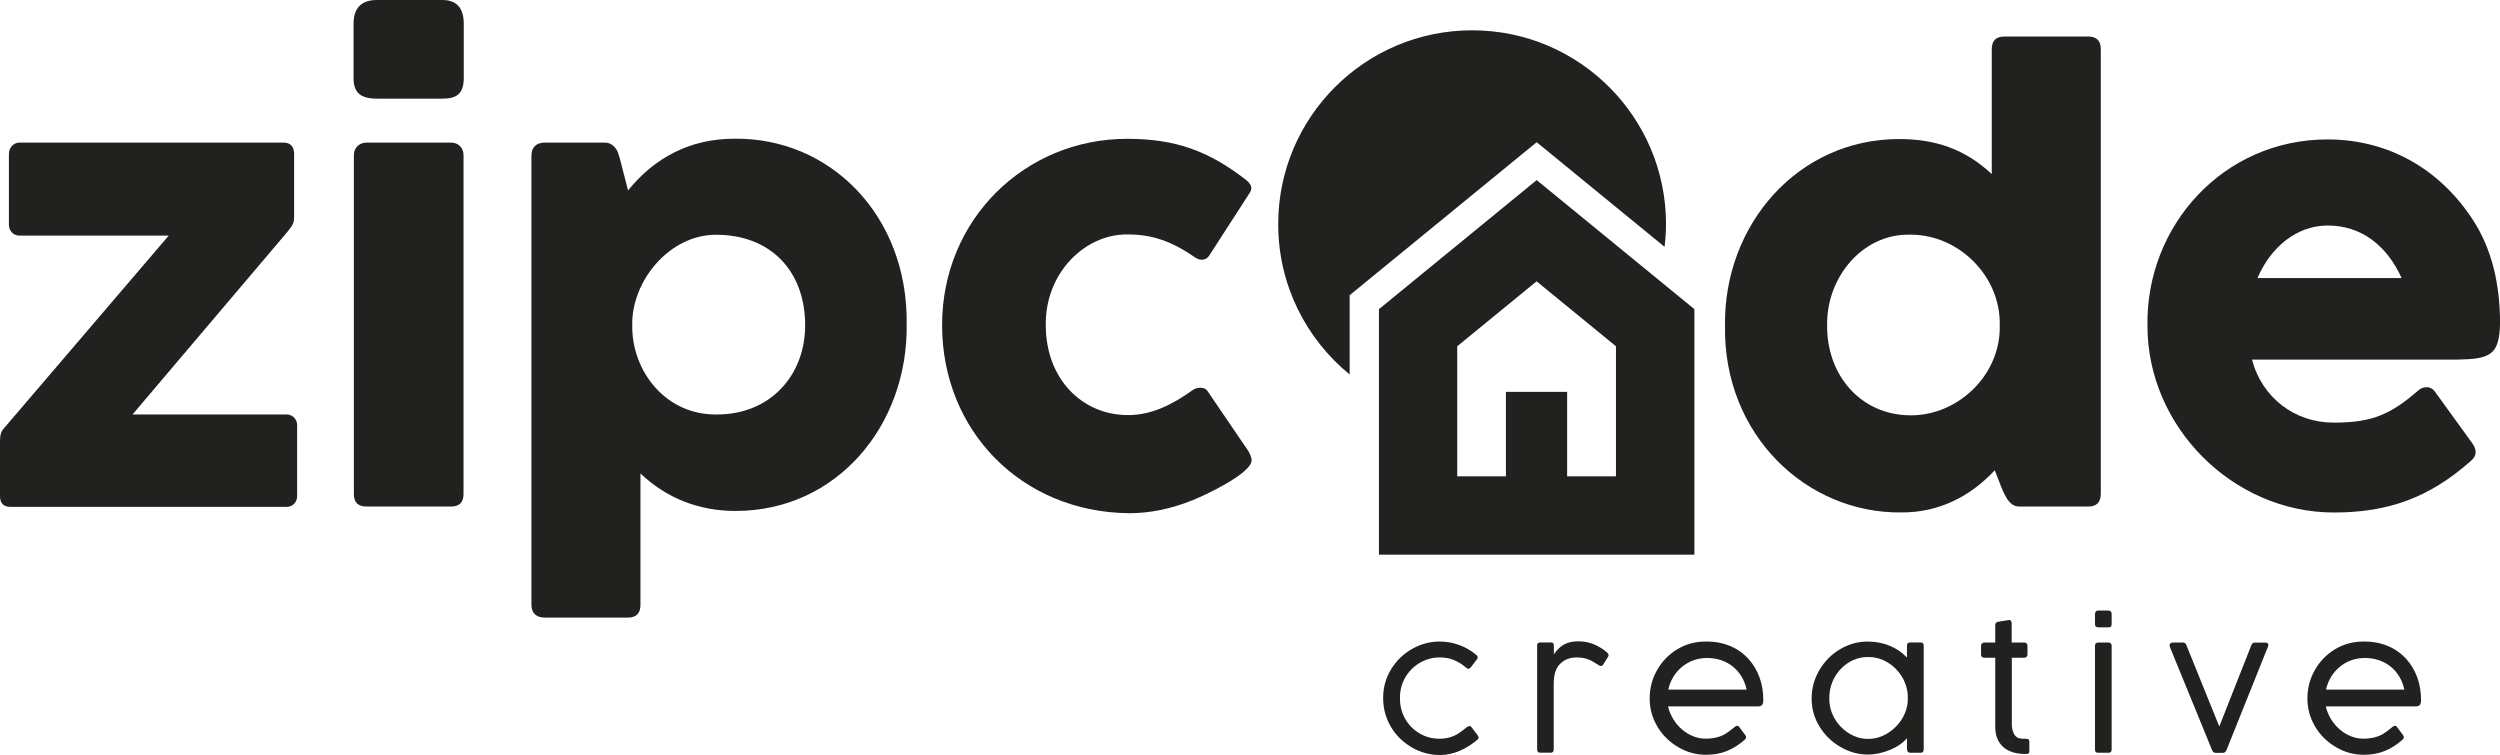
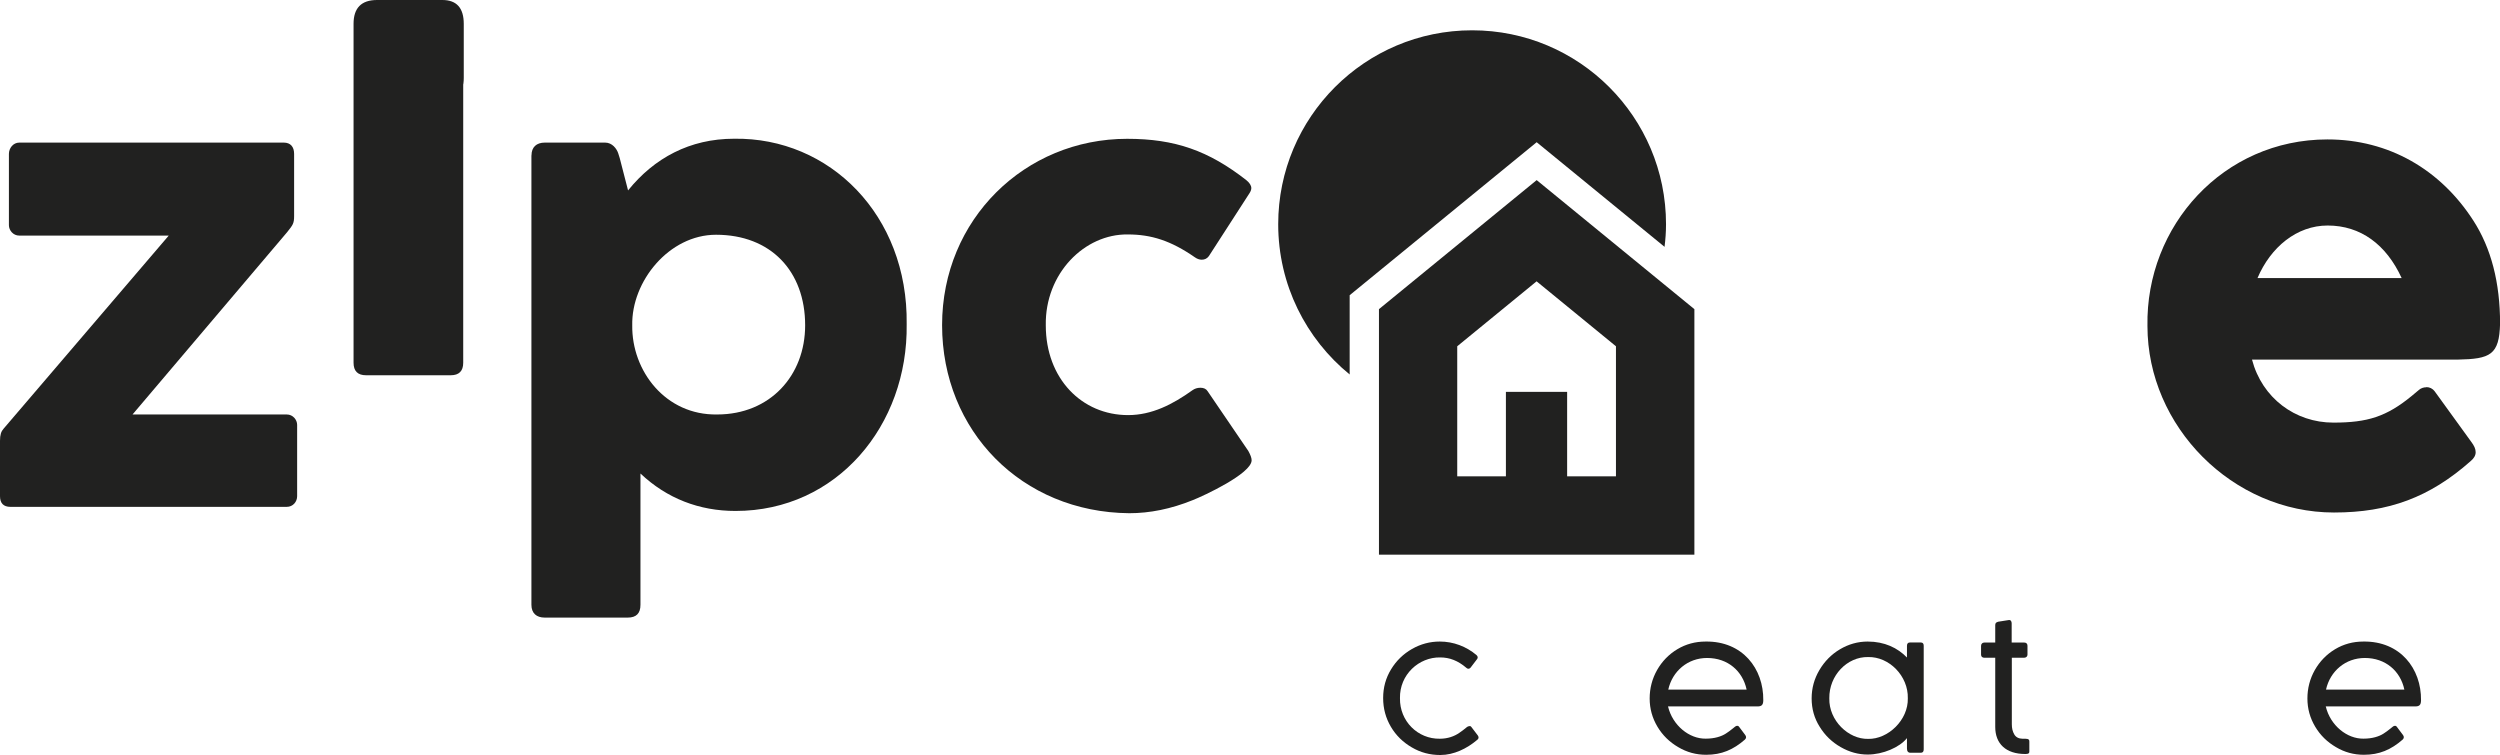
<svg xmlns="http://www.w3.org/2000/svg" id="Layer_2" data-name="Layer 2" viewBox="0 0 322.58 97.42">
  <defs>
    <style>
      .cls-1 {
        fill: #212120;
        stroke-width: 0px;
      }
    </style>
  </defs>
  <g id="Layer_1-2" data-name="Layer 1">
    <g>
      <g>
        <path class="cls-1" d="M189.63,93.68c.1,0,.17.04.22.12l.83,1.09c.07.09.1.19.1.27,0,.12-.06.22-.19.32-1.31,1.11-3,1.94-4.75,1.94-1.33,0-2.55-.32-3.68-.99-1.12-.65-2.03-1.53-2.69-2.65-.66-1.12-1-2.35-1-3.71s.34-2.59,1.02-3.7c.67-1.11,1.58-1.99,2.7-2.63,1.12-.64,2.32-.96,3.59-.96,1.76,0,3.43.64,4.74,1.75.1.09.15.19.15.29,0,.06-.02.12-.06.2l-.87,1.14c-.05.06-.16.13-.27.13-.08,0-.16-.03-.23-.09-1.12-.96-2.2-1.37-3.41-1.37-2.74-.05-5.25,2.21-5.19,5.26-.05,2.96,2.3,5.28,5.15,5.23,1.02,0,1.87-.32,2.48-.74.3-.2.65-.46,1.03-.78.09-.07.2-.1.3-.1Z" />
-         <path class="cls-1" d="M198.33,83.32c0-.28.13-.42.39-.42h1.37c.28,0,.41.09.41.45v1.08c.83-1.22,1.75-1.68,3.2-1.68.74,0,1.44.15,2.09.44.64.3,1.15.63,1.53.96.16.14.24.27.24.38,0,.07-.02.15-.08.23l-.63,1.01c-.07.1-.16.16-.28.16-.1,0-.21-.03-.31-.12-.38-.24-.67-.42-.89-.54-.22-.12-.49-.22-.81-.31-.32-.08-.7-.13-1.1-.13-.87,0-1.58.27-2.13.8-.57.53-.85,1.39-.85,2.59v8.47c0,.29-.13.43-.39.43h-1.36c-.27,0-.39-.14-.39-.43v-13.38Z" />
        <path class="cls-1" d="M215.23,91.16c.59,2.46,2.75,4.18,4.86,4.15,1.17,0,2.03-.29,2.59-.65.28-.17.59-.41.93-.68l.26-.21c.09-.08.19-.12.29-.12s.17.03.23.12l.81,1.08c.07.1.1.2.1.28,0,.1-.05.21-.15.3-1.5,1.31-3.01,1.96-5,1.96-1.29,0-2.49-.32-3.61-.99-1.12-.65-2.02-1.53-2.68-2.64-.66-1.11-1-2.32-1-3.63s.32-2.55.96-3.68c.64-1.12,1.51-2.02,2.61-2.68s2.32-.99,3.65-.99c4.76-.07,7.49,3.5,7.44,7.58,0,.64-.26.79-.75.79h-11.55ZM215.26,88.98h10.11c-.51-2.4-2.43-4.08-5.1-4.08-2.49,0-4.48,1.69-5.01,4.08Z" />
        <path class="cls-1" d="M248.22,96.7c0,.29-.13.43-.38.43h-1.33c-.3,0-.45-.19-.45-.54v-1.35c-.94,1.19-3.1,2.12-5.07,2.12-1.21,0-2.36-.32-3.48-.96-1.12-.64-2.03-1.51-2.71-2.62-.7-1.1-1.04-2.33-1.04-3.66s.34-2.54,1-3.66c.66-1.12,1.54-2.02,2.65-2.68,1.11-.66,2.31-1,3.58-1,2.18,0,3.87.82,5.07,2.06v-1.51c0-.29.13-.43.38-.43h1.4c.26,0,.38.14.38.43v13.37ZM241.05,84.78c-2.71-.05-5.05,2.38-5.01,5.32-.07,2.86,2.46,5.3,5.01,5.24,2.56.06,5.19-2.43,5.12-5.24.07-2.88-2.41-5.38-5.12-5.32Z" />
        <path class="cls-1" d="M261.2,82.91c.24,0,.41.14.41.41v1.16c0,.23-.19.39-.43.39h-1.59v8.58c0,.51.1.94.31,1.3.2.36.56.56,1.05.57h.39c.45.01.51.15.51.37v1.28c0,.22-.09.32-.52.32-2.5,0-3.88-1.32-3.88-3.49v-8.93h-1.41c-.23,0-.42-.13-.42-.39v-1.14c0-.28.19-.43.42-.43h1.41v-2.24c0-.27.1-.37.39-.45l1.33-.21s.06-.01.1-.01c.19,0,.3.2.3.44v2.47h1.61Z" />
-         <path class="cls-1" d="M270.32,79.26c0-.29.14-.48.46-.48h1.26c.29,0,.43.16.43.5v1.23c0,.34-.14.44-.43.44h-1.25c-.32,0-.47-.12-.47-.43v-1.26ZM270.32,83.32c0-.27.16-.41.39-.41h1.37c.24,0,.39.16.39.41v13.39c0,.28-.13.42-.39.42h-1.37c-.27,0-.39-.14-.39-.42v-13.39Z" />
-         <path class="cls-1" d="M287.28,96.79c-.09.23-.24.35-.45.35h-.95c-.21,0-.36-.12-.45-.35l-5.43-13.27c-.03-.1-.06-.19-.06-.25,0-.22.19-.36.42-.36h1.32c.22,0,.36.12.44.35l4.24,10.48,4.14-10.5c.08-.22.22-.32.44-.32h1.4c.2,0,.35.12.35.3,0,.07-.02.16-.07.27l-5.34,13.32Z" />
        <path class="cls-1" d="M300.1,91.16c.59,2.46,2.75,4.18,4.86,4.15,1.17,0,2.03-.29,2.59-.65.28-.17.59-.41.93-.68l.26-.21c.09-.08.19-.12.29-.12s.17.03.23.12l.81,1.08c.07.1.1.2.1.28,0,.1-.05.21-.15.3-1.5,1.31-3.01,1.96-5,1.96-1.29,0-2.49-.32-3.61-.99-1.12-.65-2.02-1.53-2.68-2.64-.66-1.11-1-2.32-1-3.63s.32-2.55.96-3.68c.64-1.12,1.51-2.02,2.61-2.68s2.32-.99,3.65-.99c4.76-.07,7.49,3.5,7.44,7.58,0,.64-.26.79-.75.79h-11.55ZM300.13,88.98h10.11c-.51-2.4-2.43-4.08-5.1-4.08-2.49,0-4.48,1.69-5.01,4.08Z" />
      </g>
      <g>
        <path class="cls-1" d="M36.61,18.4c.88,0,1.34.54,1.34,1.46v8.01c0,.96-.15,1.15-.92,2.11l-19.93,23.5h19.9c.8,0,1.34.69,1.34,1.34v9.2c0,.73-.54,1.38-1.34,1.38H1.34c-.88,0-1.34-.46-1.34-1.38v-7.13c0-.8.15-1.23.46-1.57l21.31-24.92H2.49c-.8,0-1.34-.69-1.34-1.34v-9.2c0-.73.54-1.46,1.34-1.46h34.12Z" />
-         <path class="cls-1" d="M45.62,3.07c0-2.03,1-3.07,3.03-3.07h8.43c1.84,0,2.76,1.03,2.76,3.07v6.98c0,2.03-.88,2.68-2.76,2.68h-8.43c-1.99,0-3.03-.65-3.03-2.65V3.07ZM45.66,20.01c0-1.03.81-1.61,1.61-1.61h10.93c.92,0,1.61.65,1.61,1.61v43.74c0,1.07-.54,1.61-1.61,1.61h-10.93c-1.07,0-1.61-.54-1.61-1.61V20.01Z" />
+         <path class="cls-1" d="M45.62,3.07c0-2.03,1-3.07,3.03-3.07h8.43c1.84,0,2.76,1.03,2.76,3.07v6.98c0,2.03-.88,2.68-2.76,2.68h-8.43c-1.99,0-3.03-.65-3.03-2.65V3.07Zc0-1.03.81-1.61,1.61-1.61h10.93c.92,0,1.61.65,1.61,1.61v43.74c0,1.07-.54,1.61-1.61,1.61h-10.93c-1.07,0-1.61-.54-1.61-1.61V20.01Z" />
        <path class="cls-1" d="M68.58,20.05c0-1.07.65-1.65,1.72-1.65h7.78c.92,0,1.5.8,1.69,1.38.11.31.27.84.46,1.65l.81,3.14c3.37-4.18,7.97-6.67,13.68-6.67,12.31-.19,22.46,9.85,22.27,23.92.19,13.07-9.01,24.11-22.08,24.11-4.68,0-8.86-1.61-12.27-4.83v16.94c0,1.11-.54,1.65-1.65,1.65h-10.7c-1.07,0-1.72-.57-1.72-1.65V20.05ZM92.54,53.48c6.82,0,11.35-5.02,11.35-11.5,0-7.01-4.45-11.69-11.5-11.69-6.06,0-10.93,6.02-10.81,11.69-.08,5.87,4.29,11.62,10.96,11.5Z" />
        <path class="cls-1" d="M154.87,50.03c.46,0,.77.15.96.46l5.25,7.71c.27.5.42.88.42,1.19,0,1.72-6.21,4.6-7.59,5.14-2.84,1.15-5.56,1.69-8.2,1.69-13.88-.12-24.15-10.62-24.15-24.27s10.7-24.04,23.88-24.04c6.17,0,10.5,1.53,15.37,5.33.42.34.65.69.65,1.03,0,.19-.08.42-.23.65l-5.25,8.13c-.23.31-.54.46-.92.46-.31,0-.61-.12-.88-.31-3.1-2.15-5.63-2.95-8.66-2.95-5.56-.08-10.7,5.02-10.58,11.73,0,6.86,4.64,11.58,10.62,11.58,3.07,0,5.75-1.38,8.32-3.22.27-.19.61-.31,1-.31Z" />
-         <path class="cls-1" d="M271.07,63.71c0,1.11-.54,1.65-1.65,1.65h-8.85c-1.34,0-1.92-1.38-2.72-3.49l-.46-1.19c-3.26,3.49-7.32,5.44-11.96,5.44-12.31.19-23.08-10-22.85-24.07-.19-13.03,9.39-24.11,22.46-24.11,4.68,0,8.51,1.3,11.96,4.52V6.36c0-1.11.54-1.65,1.65-1.65h10.77c1.11,0,1.65.54,1.65,1.65v57.35ZM246.57,30.28h-.38c-5.94,0-10.54,5.56-10.43,11.69-.08,6.33,4.25,11.62,10.81,11.62,6.17,0,11.62-5.29,11.46-11.62.15-6.33-5.29-11.69-11.46-11.69Z" />
        <path class="cls-1" d="M313.08,49.95c.42,0,.81.19,1.07.54l4.72,6.52c.38.5.57.92.57,1.34s-.23.8-.65,1.15c-5.29,4.68-10.58,6.63-17.63,6.63-13.07,0-24.07-11.08-24.07-24.07-.23-12.92,9.78-24.07,23.23-24.07,7.9,0,14.57,3.87,18.82,10.47,2.3,3.56,3.45,8.01,3.45,13.3-.11,4.03-1.23,4.56-5.48,4.64h-26.53c1.3,4.95,5.56,8.13,10.5,8.13,4.41,0,6.86-.77,10.12-3.45.42-.35.73-.61.92-.77.27-.23.61-.34.96-.34ZM291.3,35.88h18.59c-1.99-4.33-5.29-6.78-9.55-6.78-3.99,0-7.36,2.8-9.05,6.78Z" />
        <path class="cls-1" d="M174.14,38.1l24.14-19.75,16.5,13.5c.12-.96.19-1.93.19-2.92,0-13.82-11.2-25.02-25.02-25.02s-25.02,11.2-25.02,25.02c0,7.82,3.59,14.8,9.22,19.39v-10.22Z" />
        <path class="cls-1" d="M198.28,23.24l-20.35,16.65v31.68h40.7v-31.68l-20.35-16.65ZM208.52,61.46h-6.31v-10.9h-7.9v10.9h-6.28v-16.78l10.24-8.38,10.24,8.38v16.78Z" />
      </g>
    </g>
  </g>
</svg>